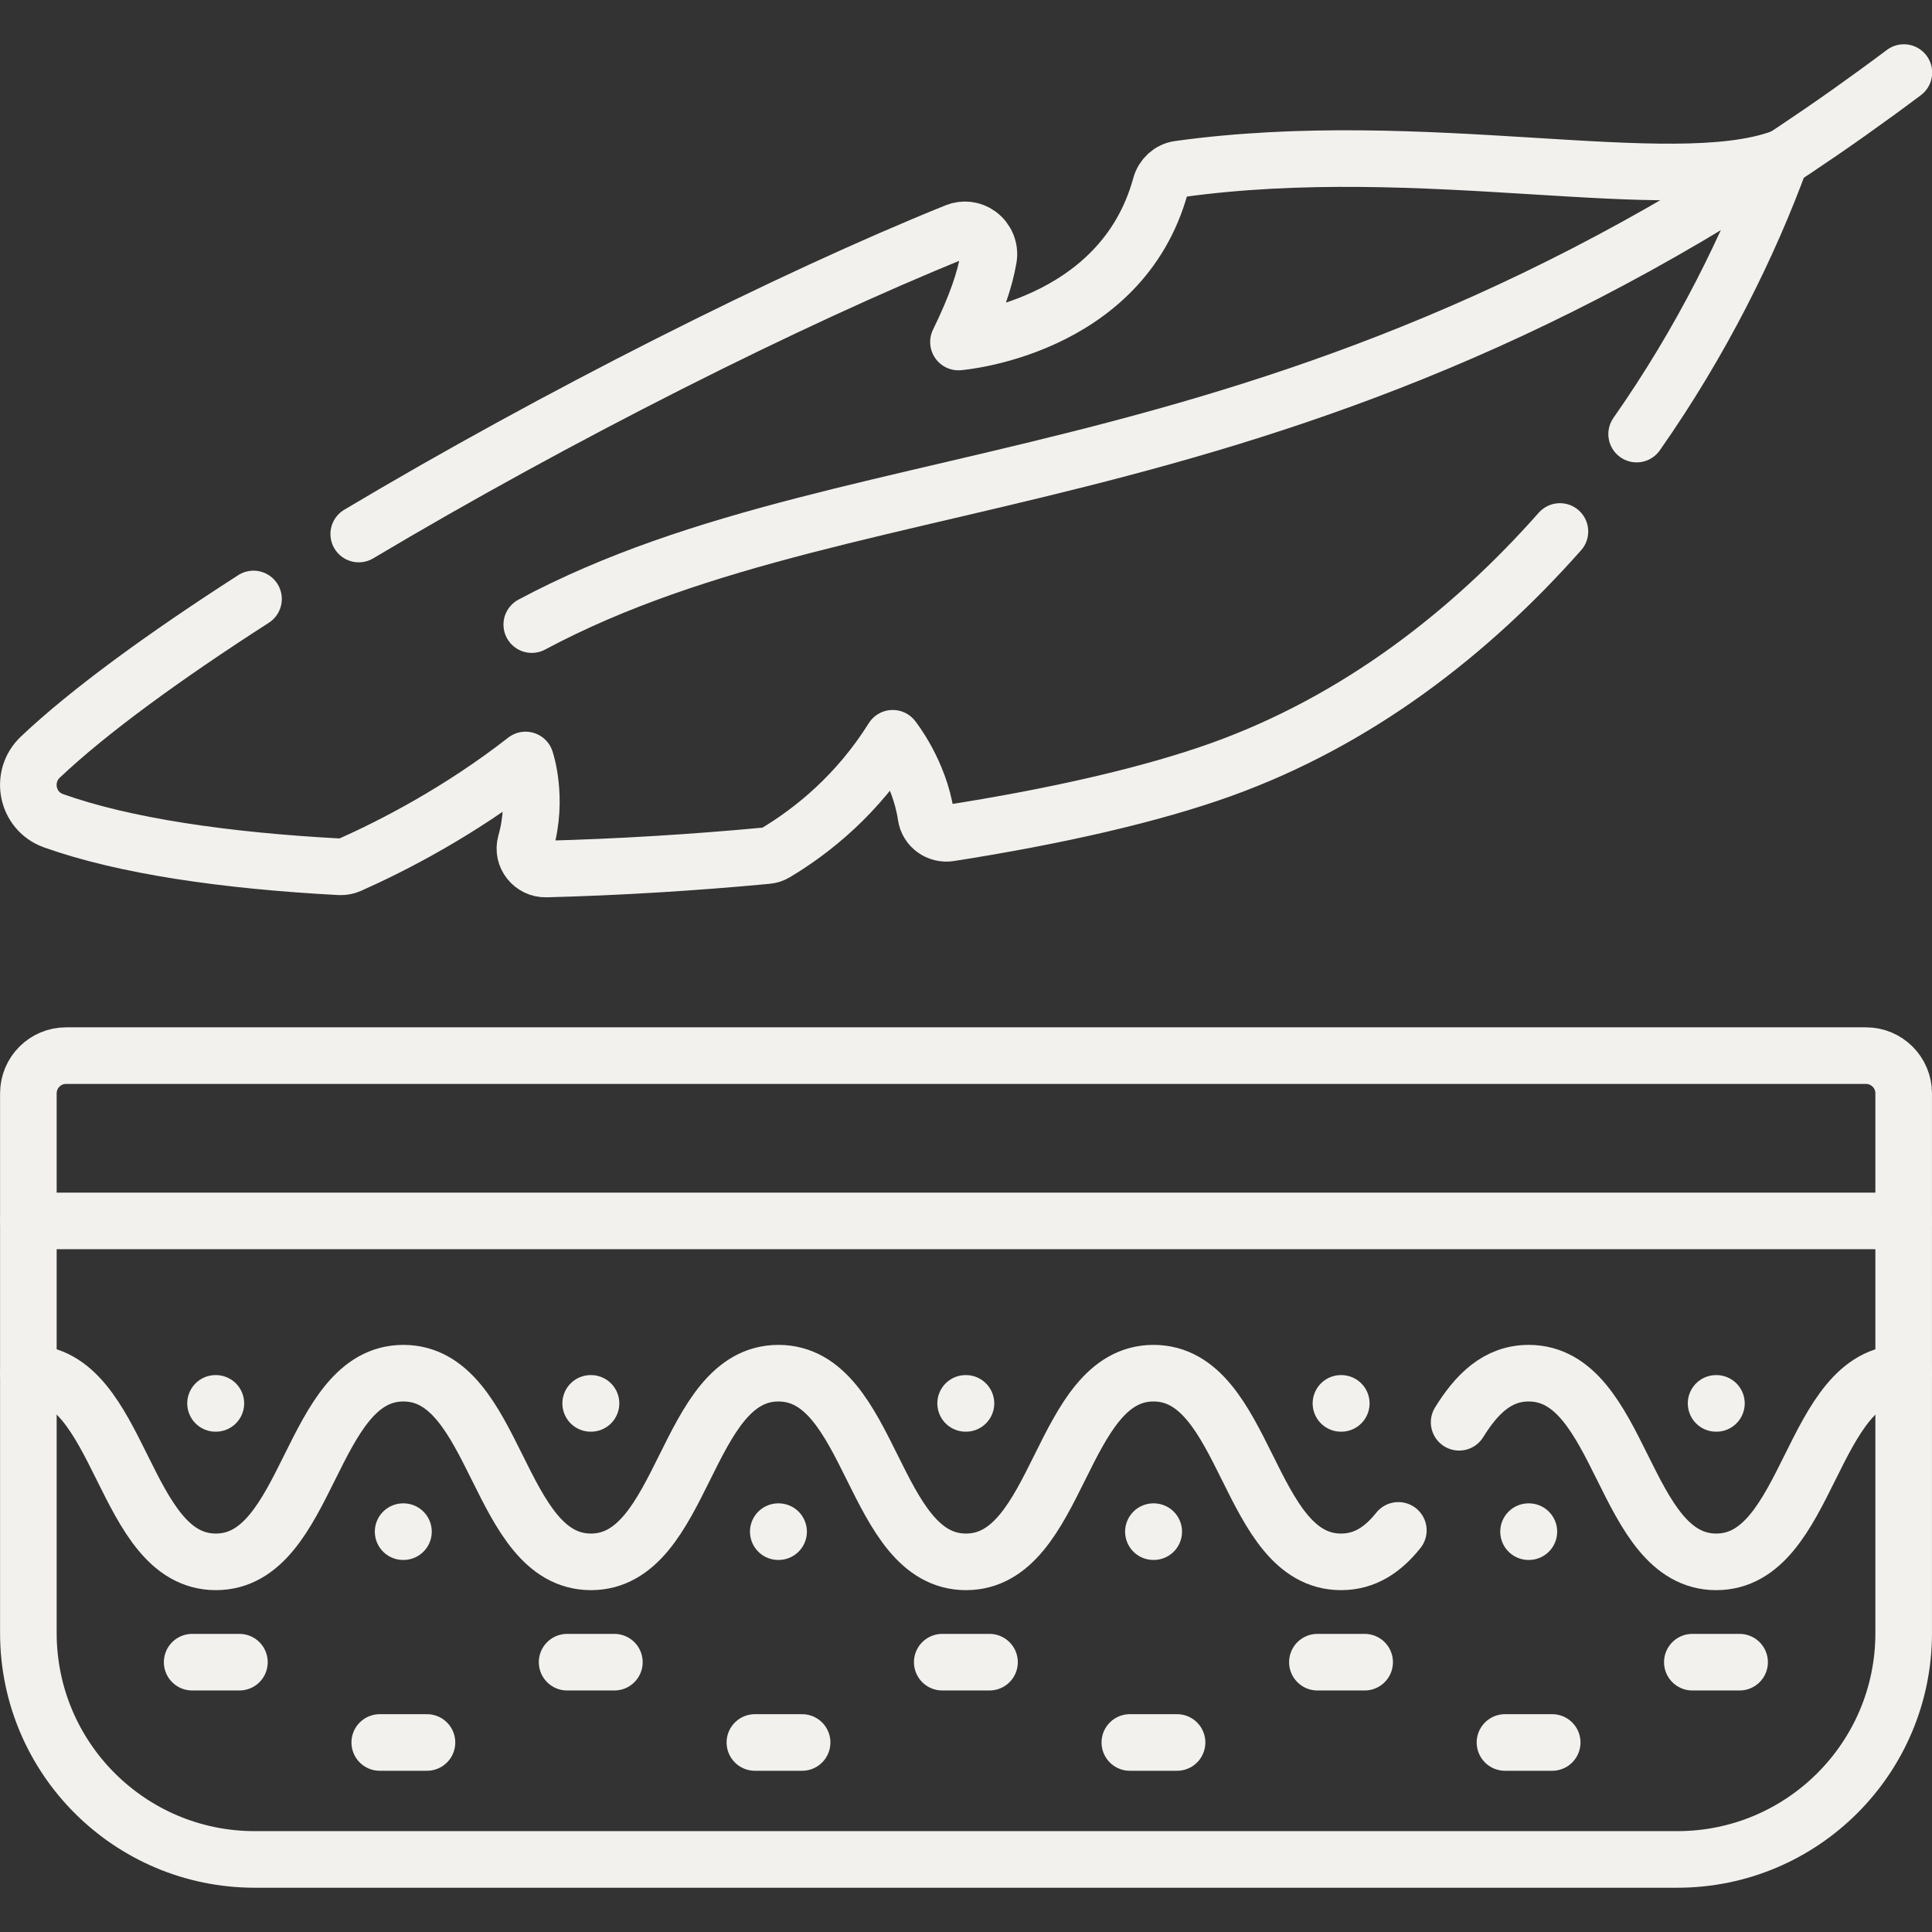
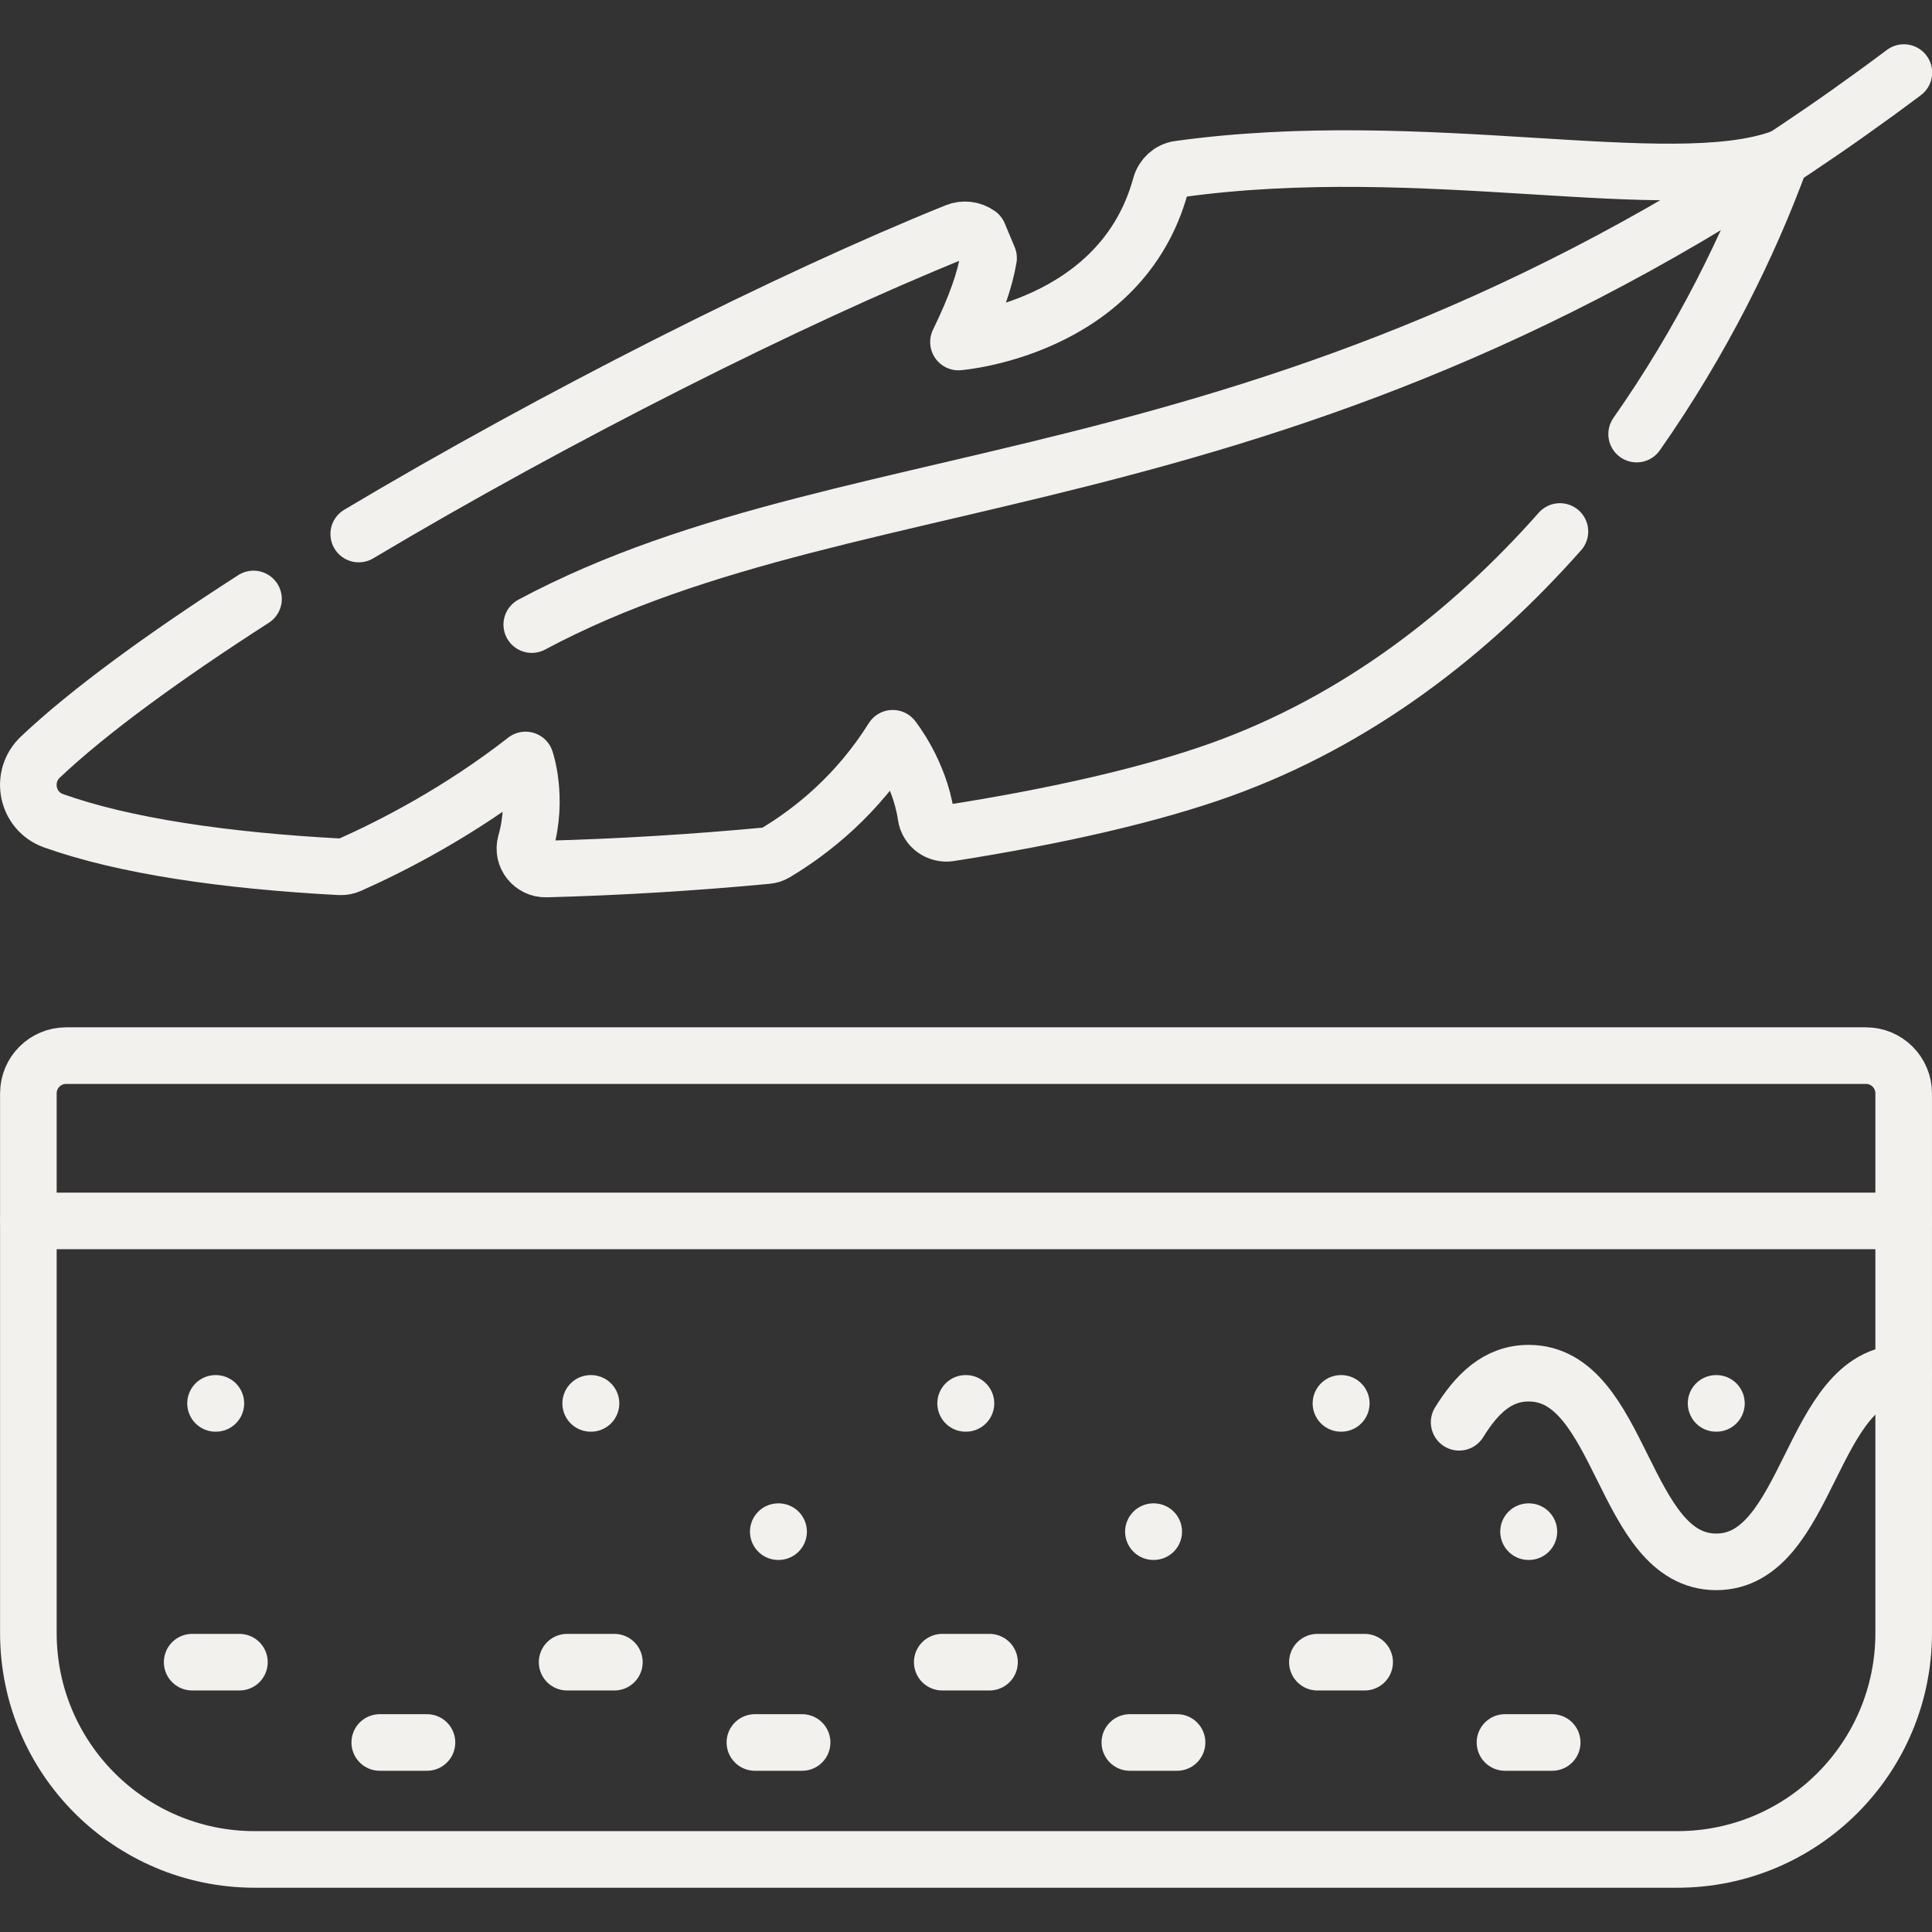
<svg xmlns="http://www.w3.org/2000/svg" fill="none" viewBox="0 0 41 41" height="41" width="41">
  <rect x="0" y="0" width="41" height="41" fill="#333333" stroke="none" />
  <g clip-path="url(#clip0_169_4386)">
    <path stroke-linejoin="round" stroke-linecap="round" stroke-miterlimit="10" stroke-width="1.201" stroke="#F2F1ED" d="M0.602 25.91H40.399" />
    <path stroke-linejoin="round" stroke-linecap="round" stroke-miterlimit="10" stroke-width="1.201" stroke="#F2F1ED" d="M40.401 29.141C38.411 29.141 38.411 33.145 36.421 33.145C34.431 33.145 34.431 29.141 32.441 29.141C31.776 29.141 31.334 29.588 30.965 30.183" />
-     <path stroke-linejoin="round" stroke-linecap="round" stroke-miterlimit="10" stroke-width="1.201" stroke="#F2F1ED" d="M29.675 32.477C29.357 32.876 28.975 33.145 28.459 33.145C26.47 33.145 26.47 29.141 24.48 29.141C22.49 29.141 22.49 33.145 20.5 33.145C18.51 33.145 18.51 29.141 16.52 29.141C14.53 29.141 14.53 33.145 12.541 33.145C10.551 33.145 10.551 29.141 8.561 29.141C6.571 29.141 6.571 33.145 4.581 33.145C2.591 33.145 2.591 29.141 0.602 29.141" />
    <path stroke-linejoin="round" stroke-linecap="round" stroke-miterlimit="10" stroke-width="1.201" stroke="#F2F1ED" d="M35.595 39.46H5.406C2.753 39.46 0.602 37.309 0.602 34.655V23.203C0.602 22.761 0.96 22.402 1.402 22.402H39.599C40.041 22.402 40.399 22.761 40.399 23.203V34.656C40.399 37.309 38.248 39.46 35.595 39.46Z" />
-     <path stroke-linejoin="round" stroke-linecap="round" stroke-miterlimit="10" stroke-width="1.201" stroke="#F2F1ED" d="M36.917 35.274H35.914" />
    <path stroke-linejoin="round" stroke-linecap="round" stroke-miterlimit="10" stroke-width="1.201" stroke="#F2F1ED" d="M28.96 35.274H27.957" />
    <path stroke-linejoin="round" stroke-linecap="round" stroke-miterlimit="10" stroke-width="1.201" stroke="#F2F1ED" d="M20.999 35.274H19.996" />
    <path stroke-linejoin="round" stroke-linecap="round" stroke-miterlimit="10" stroke-width="1.201" stroke="#F2F1ED" d="M13.038 35.274H12.035" />
    <path stroke-linejoin="round" stroke-linecap="round" stroke-miterlimit="10" stroke-width="1.201" stroke="#F2F1ED" d="M5.081 35.274H4.078" />
    <path stroke-linejoin="round" stroke-linecap="round" stroke-miterlimit="10" stroke-width="1.201" stroke="#F2F1ED" d="M32.94 36.978H31.938" />
    <path stroke-linejoin="round" stroke-linecap="round" stroke-miterlimit="10" stroke-width="1.201" stroke="#F2F1ED" d="M24.979 36.978H23.977" />
    <path stroke-linejoin="round" stroke-linecap="round" stroke-miterlimit="10" stroke-width="1.201" stroke="#F2F1ED" d="M17.022 36.978H16.02" />
    <path stroke-linejoin="round" stroke-linecap="round" stroke-miterlimit="10" stroke-width="1.201" stroke="#F2F1ED" d="M9.061 36.978H8.059" />
-     <path stroke-linejoin="round" stroke-linecap="round" stroke-miterlimit="10" stroke-width="1.201" stroke="#F2F1ED" d="M8.555 32.504H8.562" />
    <path stroke-linejoin="round" stroke-linecap="round" stroke-miterlimit="10" stroke-width="1.201" stroke="#F2F1ED" d="M16.516 32.504H16.523" />
    <path stroke-linejoin="round" stroke-linecap="round" stroke-miterlimit="10" stroke-width="1.201" stroke="#F2F1ED" d="M24.477 32.504H24.484" />
    <path stroke-linejoin="round" stroke-linecap="round" stroke-miterlimit="10" stroke-width="1.201" stroke="#F2F1ED" d="M32.438 32.504H32.445" />
    <path stroke-linejoin="round" stroke-linecap="round" stroke-miterlimit="10" stroke-width="1.201" stroke="#F2F1ED" d="M4.574 29.782H4.581" />
    <path stroke-linejoin="round" stroke-linecap="round" stroke-miterlimit="10" stroke-width="1.201" stroke="#F2F1ED" d="M12.535 29.782H12.542" />
    <path stroke-linejoin="round" stroke-linecap="round" stroke-miterlimit="10" stroke-width="1.201" stroke="#F2F1ED" d="M20.492 29.782H20.499" />
    <path stroke-linejoin="round" stroke-linecap="round" stroke-miterlimit="10" stroke-width="1.201" stroke="#F2F1ED" d="M28.457 29.782H28.464" />
    <path stroke-linejoin="round" stroke-linecap="round" stroke-miterlimit="10" stroke-width="1.201" stroke="#F2F1ED" d="M36.418 29.782H36.425" />
-     <path stroke-linejoin="round" stroke-linecap="round" stroke-miterlimit="10" stroke-width="1.201" stroke="#F2F1ED" d="M34.732 9.212C36.097 7.266 37.118 5.212 37.794 3.355C35.424 4.208 30.226 2.865 25.018 3.588C24.83 3.614 24.68 3.754 24.629 3.938C23.795 6.986 20.34 7.258 20.34 7.258C20.719 6.481 20.901 5.935 20.979 5.476C21.011 5.283 20.931 5.089 20.772 4.974L20.768 4.971C20.629 4.871 20.45 4.85 20.291 4.914C16.743 6.346 11.785 8.847 7.613 11.333" />
+     <path stroke-linejoin="round" stroke-linecap="round" stroke-miterlimit="10" stroke-width="1.201" stroke="#F2F1ED" d="M34.732 9.212C36.097 7.266 37.118 5.212 37.794 3.355C35.424 4.208 30.226 2.865 25.018 3.588C24.83 3.614 24.68 3.754 24.629 3.938C23.795 6.986 20.34 7.258 20.34 7.258C20.719 6.481 20.901 5.935 20.979 5.476L20.768 4.971C20.629 4.871 20.45 4.85 20.291 4.914C16.743 6.346 11.785 8.847 7.613 11.333" />
    <path stroke-linejoin="round" stroke-linecap="round" stroke-miterlimit="10" stroke-width="1.201" stroke="#F2F1ED" d="M5.38 12.711C3.487 13.928 1.889 15.09 0.857 16.066C0.418 16.481 0.566 17.214 1.135 17.417C2.636 17.953 4.779 18.266 7.214 18.395C7.283 18.398 7.351 18.386 7.414 18.358C8.323 17.954 9.746 17.227 11.153 16.128C11.153 16.128 11.429 16.925 11.155 17.892C11.076 18.173 11.297 18.449 11.589 18.442C13.143 18.401 14.729 18.304 16.276 18.158C16.339 18.152 16.4 18.133 16.455 18.1C17.249 17.625 18.197 16.861 18.945 15.667C18.945 15.667 19.513 16.375 19.651 17.316C19.686 17.554 19.912 17.716 20.151 17.679C22.417 17.325 24.435 16.864 25.922 16.329C28.797 15.295 31.191 13.441 33.104 11.279" />
    <path stroke-linejoin="round" stroke-linecap="round" stroke-miterlimit="10" stroke-width="1.201" stroke="#F2F1ED" d="M11.285 13.255C18.372 9.465 27.82 10.974 40.403 1.54" />
  </g>
  <defs>
    <clipPath id="clip0_169_4386">
      <rect fill="white" height="41" width="41" />
    </clipPath>
  </defs>
</svg>